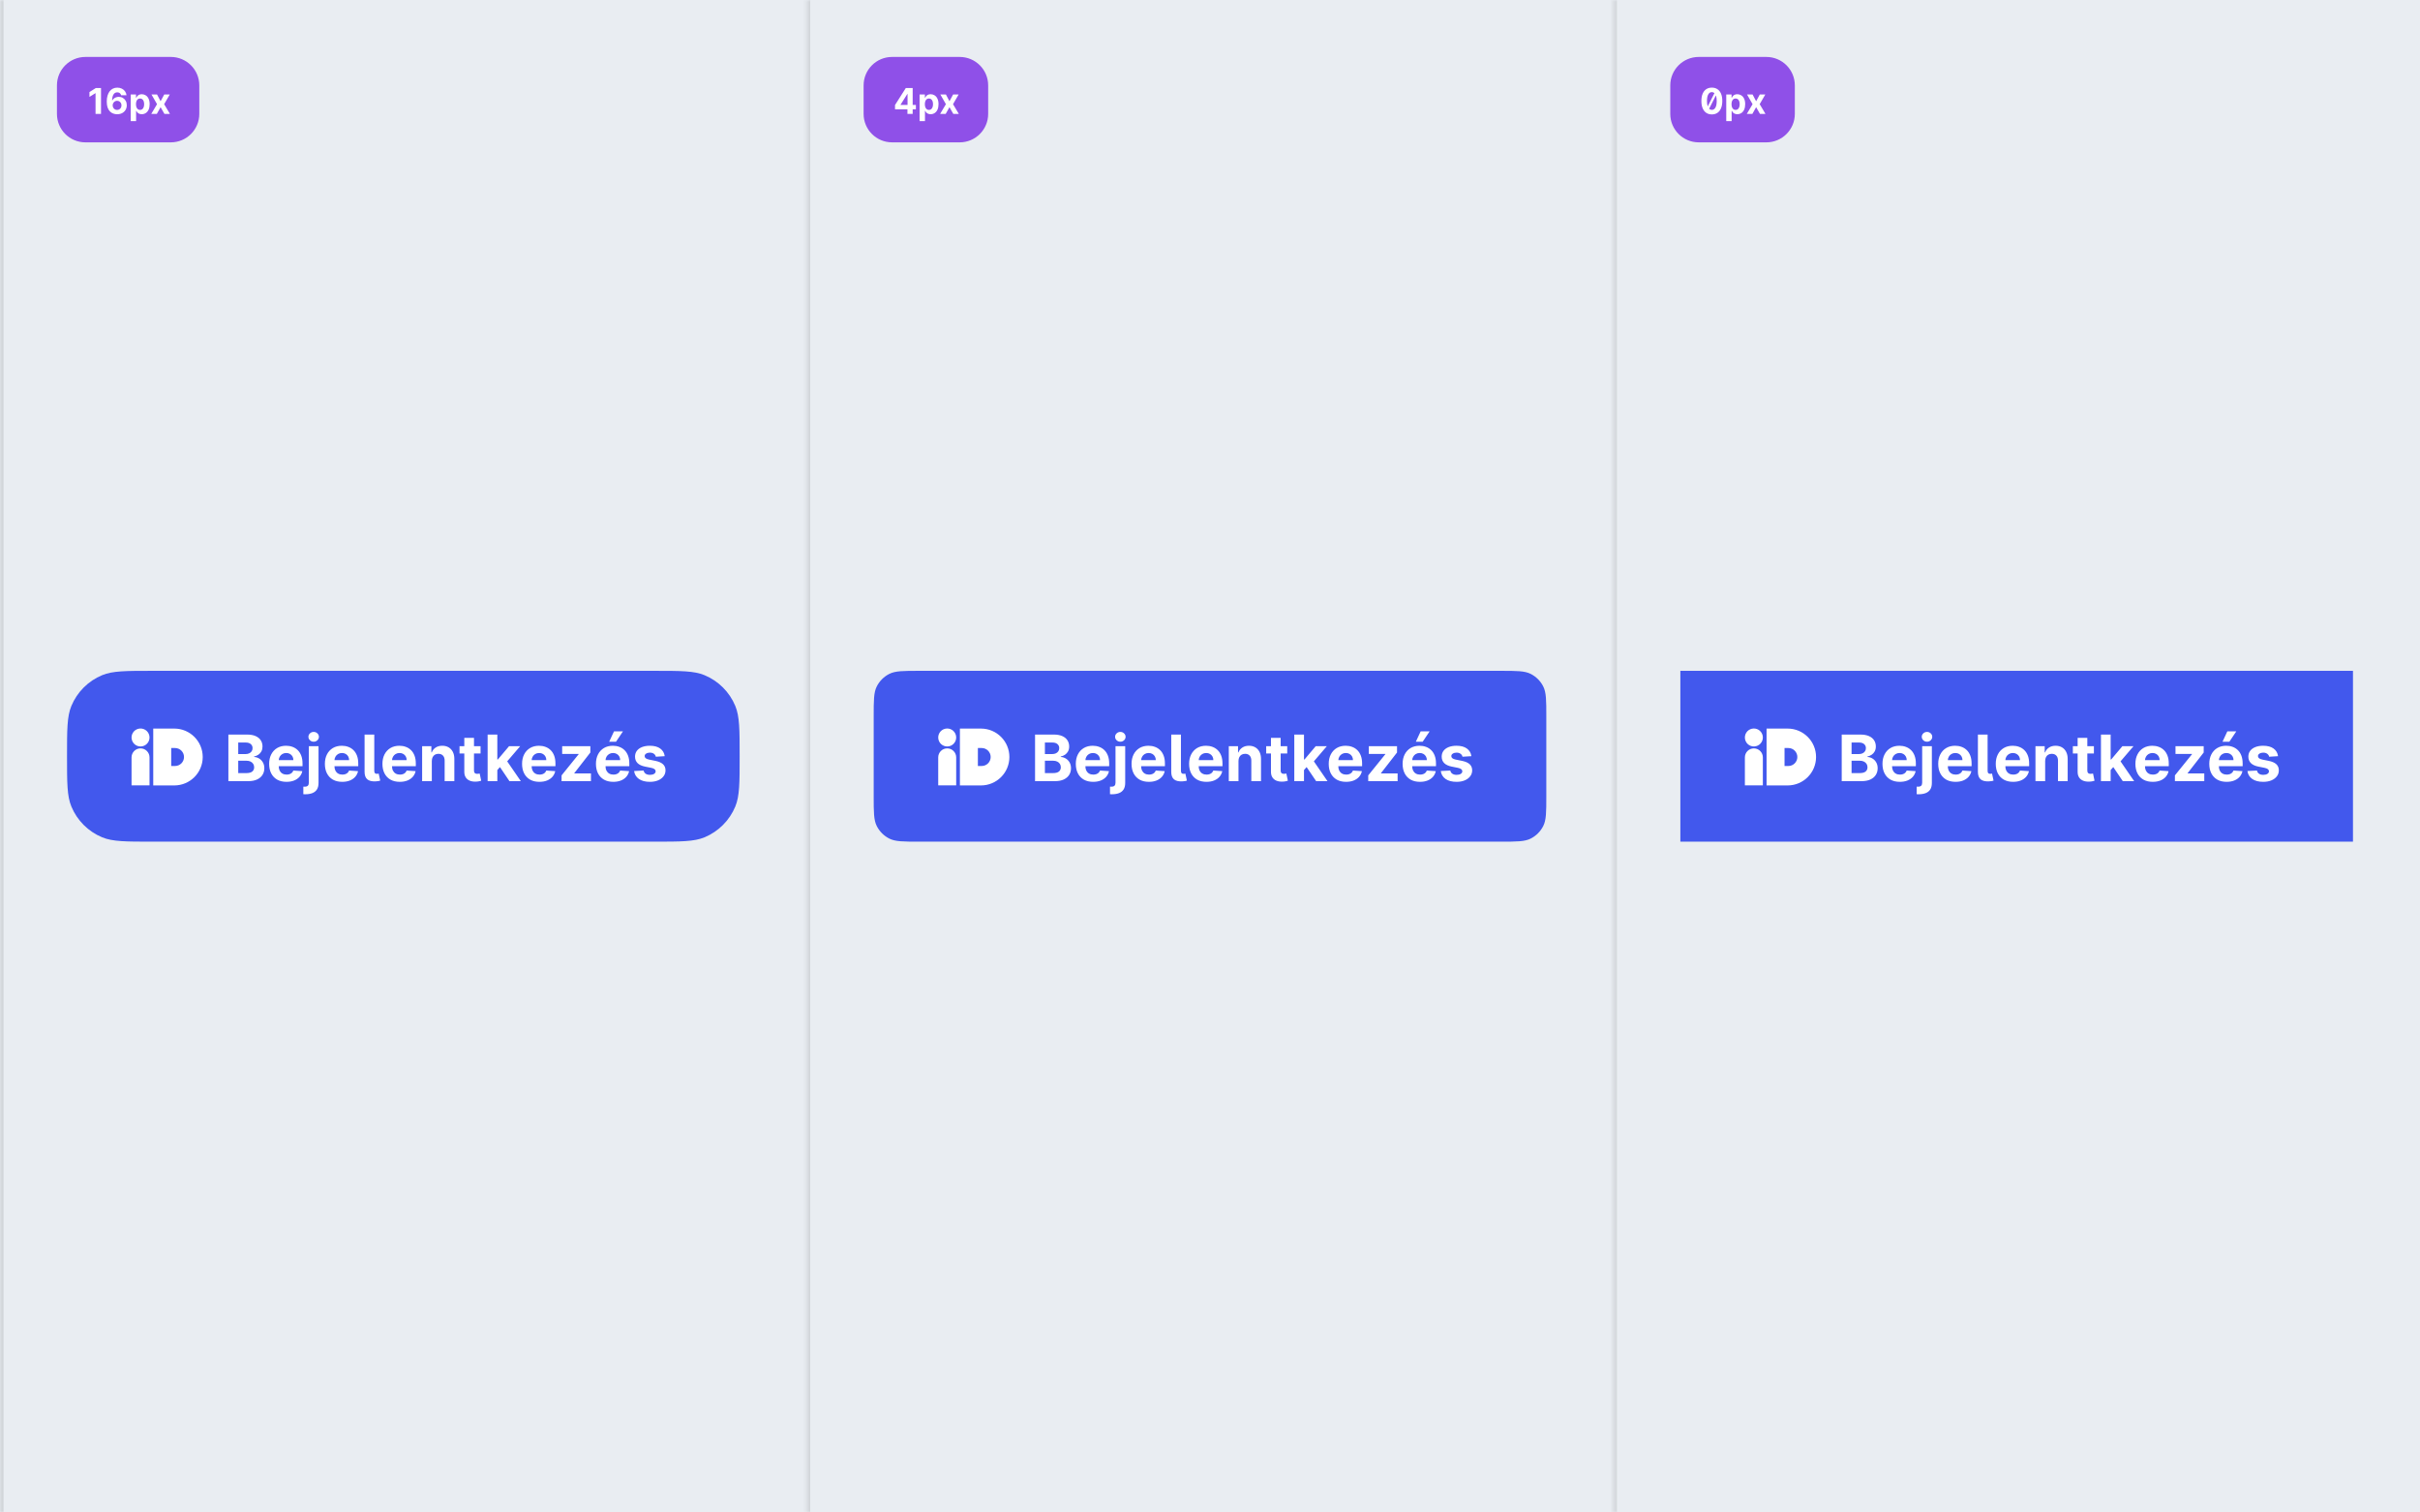
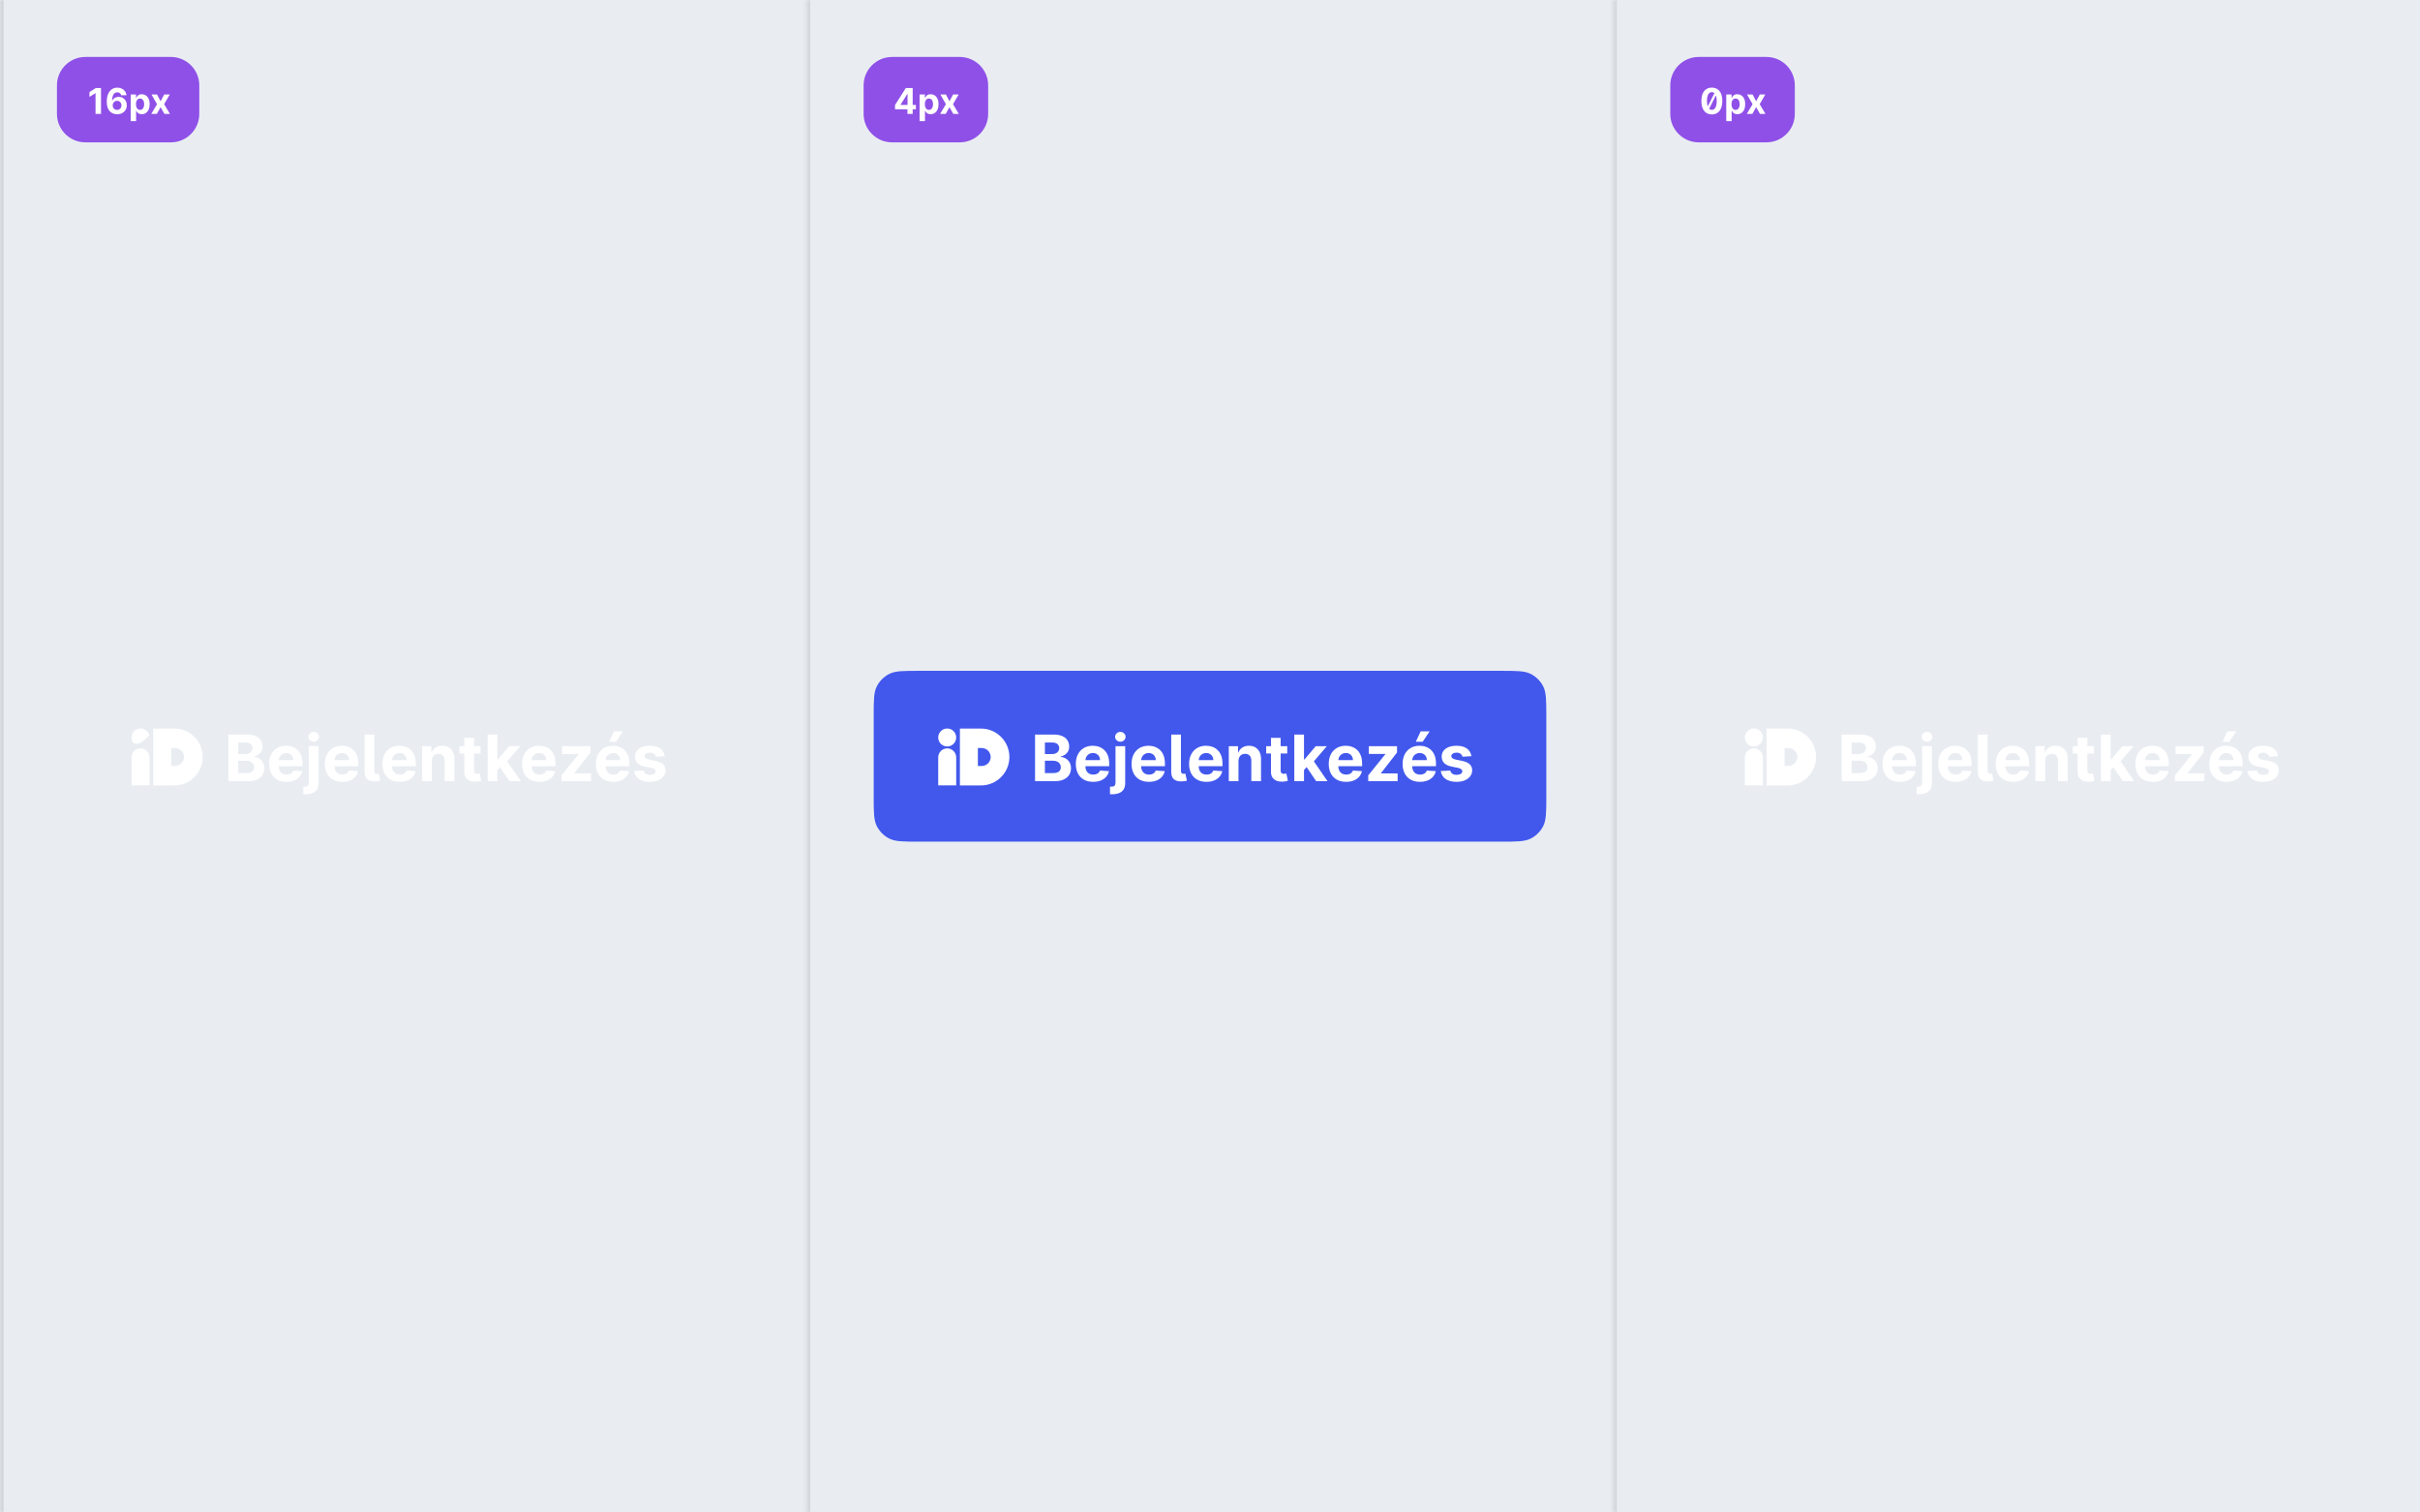
<svg xmlns="http://www.w3.org/2000/svg" width="680" height="425" viewBox="0 0 680 425" fill="none">
  <rect x="0" y="0" width="680" height="425" fill="#333333" stroke="none" />
  <g clip-path="url(#clip0_10888_951)">
    <rect width="680" height="425" fill="#E9EDF2" />
    <g clip-path="url(#clip1_10888_951)">
      <mask id="path-1-inside-1_10888_951" fill="white">
        <path d="M0 0H226.667V425H0V0Z" />
      </mask>
      <path d="M0 425H1V0H0H-1V425H0Z" fill="black" fill-opacity="0.1" mask="url(#path-1-inside-1_10888_951)" />
      <path d="M16 24C16 19.582 19.582 16 24 16H48C52.418 16 56 19.582 56 24V32C56 36.418 52.418 40 48 40H24C19.582 40 16 36.418 16 32V24Z" fill="#8F50E8" />
      <path d="M28.384 24.727V32H26.847V26.187H26.804L25.139 27.231V25.867L26.939 24.727H28.384ZM32.904 32.099C32.53 32.097 32.169 32.034 31.821 31.911C31.475 31.788 31.165 31.588 30.891 31.311C30.616 31.034 30.398 30.667 30.237 30.21C30.079 29.753 29.999 29.192 29.999 28.527C30.002 27.916 30.072 27.37 30.209 26.89C30.349 26.407 30.547 25.997 30.805 25.661C31.066 25.325 31.377 25.069 31.739 24.894C32.102 24.717 32.508 24.628 32.957 24.628C33.443 24.628 33.871 24.723 34.243 24.912C34.615 25.099 34.913 25.354 35.138 25.675C35.365 25.997 35.502 26.358 35.55 26.759H34.033C33.974 26.505 33.85 26.306 33.66 26.162C33.471 26.017 33.237 25.945 32.957 25.945C32.484 25.945 32.124 26.151 31.878 26.563C31.634 26.975 31.51 27.535 31.505 28.243H31.555C31.664 28.027 31.81 27.844 31.995 27.692C32.182 27.539 32.394 27.421 32.631 27.341C32.87 27.258 33.122 27.217 33.387 27.217C33.818 27.217 34.202 27.318 34.538 27.522C34.874 27.723 35.139 28 35.333 28.353C35.527 28.706 35.624 29.109 35.624 29.564C35.624 30.056 35.51 30.494 35.28 30.878C35.053 31.261 34.734 31.562 34.325 31.78C33.917 31.995 33.444 32.102 32.904 32.099ZM32.897 30.892C33.134 30.892 33.346 30.835 33.533 30.722C33.72 30.608 33.867 30.454 33.973 30.26C34.08 30.066 34.133 29.848 34.133 29.607C34.133 29.365 34.08 29.148 33.973 28.957C33.869 28.765 33.724 28.612 33.54 28.499C33.355 28.385 33.144 28.328 32.908 28.328C32.73 28.328 32.566 28.361 32.414 28.428C32.265 28.494 32.133 28.586 32.02 28.704C31.909 28.823 31.821 28.96 31.757 29.116C31.693 29.27 31.661 29.435 31.661 29.61C31.661 29.845 31.715 30.059 31.821 30.253C31.93 30.447 32.077 30.602 32.261 30.718C32.448 30.834 32.66 30.892 32.897 30.892ZM36.729 34.045V26.546H38.22V27.462H38.288C38.354 27.315 38.45 27.166 38.575 27.014C38.703 26.86 38.869 26.733 39.072 26.631C39.278 26.526 39.534 26.474 39.84 26.474C40.237 26.474 40.604 26.579 40.94 26.787C41.276 26.993 41.545 27.304 41.746 27.721C41.948 28.135 42.048 28.655 42.048 29.28C42.048 29.888 41.95 30.402 41.754 30.821C41.559 31.238 41.294 31.554 40.958 31.769C40.624 31.982 40.25 32.089 39.836 32.089C39.542 32.089 39.293 32.04 39.087 31.943C38.883 31.846 38.716 31.724 38.586 31.577C38.456 31.428 38.356 31.278 38.288 31.126H38.242V34.045H36.729ZM38.209 29.273C38.209 29.597 38.255 29.88 38.344 30.121C38.434 30.363 38.565 30.551 38.735 30.686C38.906 30.819 39.113 30.885 39.356 30.885C39.603 30.885 39.811 30.817 39.981 30.683C40.152 30.545 40.281 30.356 40.369 30.114C40.459 29.87 40.504 29.59 40.504 29.273C40.504 28.958 40.46 28.681 40.372 28.442C40.285 28.203 40.156 28.016 39.985 27.881C39.815 27.746 39.605 27.678 39.356 27.678C39.11 27.678 38.902 27.743 38.731 27.874C38.563 28.004 38.434 28.188 38.344 28.428C38.255 28.667 38.209 28.948 38.209 29.273ZM44.126 26.546L45.127 28.452L46.153 26.546H47.705L46.125 29.273L47.748 32H46.203L45.127 30.114L44.069 32H42.506L44.126 29.273L42.563 26.546H44.126Z" fill="white" />
-       <path d="M18.833 212.5C18.833 205.045 18.833 201.317 20.051 198.377C21.675 194.457 24.79 191.342 28.71 189.718C31.651 188.5 35.378 188.5 42.833 188.5H183.833C191.288 188.5 195.016 188.5 197.956 189.718C201.877 191.342 204.992 194.457 206.615 198.377C207.833 201.317 207.833 205.045 207.833 212.5C207.833 219.955 207.833 223.683 206.615 226.623C204.992 230.543 201.877 233.658 197.956 235.282C195.016 236.5 191.288 236.5 183.833 236.5H42.833C35.378 236.5 31.651 236.5 28.71 235.282C24.79 233.658 21.675 230.543 20.051 226.623C18.833 223.683 18.833 219.955 18.833 212.5Z" fill="#4258ED" />
-       <path d="M48.974 204.726C53.387 204.726 56.964 208.304 56.964 212.715C56.964 217.127 53.387 220.703 48.974 220.704H43.059V204.726H48.974ZM39.489 210.292C40.884 210.292 42.014 211.423 42.014 212.817V220.682H36.965V212.817C36.965 211.422 38.095 210.292 39.489 210.292ZM48.108 210.19V215.239H49.18V215.24C50.576 215.24 51.706 214.11 51.706 212.715C51.706 211.32 50.575 210.19 49.18 210.19H48.108ZM38.909 204.772C40.266 204.452 41.627 205.292 41.947 206.649C42.267 208.006 41.426 209.367 40.069 209.687C38.712 210.007 37.352 209.166 37.032 207.809C36.712 206.452 37.552 205.092 38.909 204.772Z" fill="white" />
+       <path d="M48.974 204.726C53.387 204.726 56.964 208.304 56.964 212.715C56.964 217.127 53.387 220.703 48.974 220.704H43.059V204.726H48.974ZM39.489 210.292C40.884 210.292 42.014 211.423 42.014 212.817V220.682H36.965V212.817C36.965 211.422 38.095 210.292 39.489 210.292ZM48.108 210.19V215.239H49.18V215.24C50.576 215.24 51.706 214.11 51.706 212.715C51.706 211.32 50.575 210.19 49.18 210.19H48.108ZM38.909 204.772C40.266 204.452 41.627 205.292 41.947 206.649C38.712 210.007 37.352 209.166 37.032 207.809C36.712 206.452 37.552 205.092 38.909 204.772Z" fill="white" />
      <path d="M64.174 219.5V206.409H69.416C70.379 206.409 71.182 206.552 71.826 206.837C72.469 207.123 72.953 207.519 73.276 208.026C73.6 208.529 73.762 209.109 73.762 209.765C73.762 210.276 73.66 210.726 73.456 211.114C73.251 211.497 72.97 211.812 72.612 212.06C72.258 212.303 71.853 212.475 71.397 212.577V212.705C71.896 212.727 72.362 212.867 72.797 213.127C73.236 213.387 73.592 213.751 73.865 214.22C74.137 214.685 74.274 215.239 74.274 215.882C74.274 216.577 74.101 217.197 73.756 217.742C73.415 218.283 72.91 218.712 72.241 219.027C71.572 219.342 70.747 219.5 69.767 219.5H64.174ZM66.942 217.237H69.198C69.97 217.237 70.532 217.09 70.886 216.796C71.24 216.498 71.416 216.102 71.416 215.607C71.416 215.245 71.329 214.925 71.154 214.648C70.98 214.371 70.73 214.154 70.406 213.996C70.087 213.839 69.706 213.76 69.262 213.76H66.942V217.237ZM66.942 211.887H68.994C69.373 211.887 69.71 211.821 70.004 211.689C70.302 211.553 70.537 211.361 70.707 211.114C70.882 210.866 70.969 210.57 70.969 210.225C70.969 209.752 70.801 209.371 70.464 209.081C70.132 208.791 69.659 208.646 69.045 208.646H66.942V211.887ZM80.498 219.692C79.488 219.692 78.619 219.487 77.89 219.078C77.166 218.665 76.607 218.081 76.215 217.327C75.823 216.568 75.627 215.671 75.627 214.636C75.627 213.626 75.823 212.739 76.215 211.977C76.607 211.214 77.159 210.619 77.871 210.193C78.587 209.767 79.426 209.554 80.389 209.554C81.037 209.554 81.64 209.658 82.198 209.867C82.761 210.072 83.251 210.381 83.668 210.794C84.09 211.207 84.418 211.727 84.653 212.354C84.887 212.976 85.004 213.705 85.004 214.54V215.288H76.714V213.6H82.441C82.441 213.208 82.356 212.861 82.185 212.558C82.015 212.256 81.778 212.019 81.476 211.849C81.178 211.674 80.83 211.587 80.434 211.587C80.021 211.587 79.654 211.683 79.335 211.874C79.019 212.062 78.772 212.315 78.593 212.635C78.414 212.95 78.323 213.302 78.318 213.69V215.294C78.318 215.78 78.408 216.2 78.587 216.553C78.77 216.907 79.028 217.18 79.36 217.371C79.692 217.563 80.087 217.659 80.543 217.659C80.845 217.659 81.122 217.616 81.374 217.531C81.625 217.446 81.84 217.318 82.019 217.148C82.198 216.977 82.335 216.768 82.428 216.521L84.947 216.688C84.819 217.293 84.557 217.821 84.161 218.273C83.769 218.72 83.261 219.07 82.639 219.321C82.021 219.568 81.308 219.692 80.498 219.692ZM86.781 209.682H89.504V219.986C89.504 220.744 89.355 221.358 89.057 221.827C88.759 222.295 88.33 222.638 87.772 222.856C87.218 223.073 86.555 223.182 85.784 223.182C85.69 223.182 85.601 223.18 85.516 223.175C85.426 223.175 85.332 223.173 85.234 223.169V221.04C85.307 221.045 85.371 221.047 85.426 221.047C85.477 221.051 85.533 221.053 85.592 221.053C86.031 221.053 86.338 220.96 86.513 220.772C86.692 220.589 86.781 220.312 86.781 219.941V209.682ZM88.136 208.416C87.736 208.416 87.391 208.282 87.101 208.013C86.811 207.741 86.666 207.415 86.666 207.036C86.666 206.661 86.811 206.339 87.101 206.07C87.391 205.798 87.736 205.661 88.136 205.661C88.546 205.661 88.893 205.798 89.178 206.07C89.468 206.339 89.613 206.661 89.613 207.036C89.613 207.415 89.468 207.741 89.178 208.013C88.893 208.282 88.546 208.416 88.136 208.416ZM96.16 219.692C95.15 219.692 94.281 219.487 93.552 219.078C92.828 218.665 92.269 218.081 91.877 217.327C91.485 216.568 91.289 215.671 91.289 214.636C91.289 213.626 91.485 212.739 91.877 211.977C92.269 211.214 92.821 210.619 93.533 210.193C94.249 209.767 95.088 209.554 96.051 209.554C96.699 209.554 97.302 209.658 97.86 209.867C98.423 210.072 98.913 210.381 99.331 210.794C99.752 211.207 100.081 211.727 100.315 212.354C100.549 212.976 100.666 213.705 100.666 214.54V215.288H92.376V213.6H98.103C98.103 213.208 98.018 212.861 97.847 212.558C97.677 212.256 97.441 212.019 97.138 211.849C96.84 211.674 96.492 211.587 96.096 211.587C95.683 211.587 95.316 211.683 94.997 211.874C94.681 212.062 94.434 212.315 94.255 212.635C94.076 212.95 93.985 213.302 93.98 213.69V215.294C93.98 215.78 94.07 216.2 94.249 216.553C94.432 216.907 94.69 217.18 95.022 217.371C95.355 217.563 95.749 217.659 96.205 217.659C96.507 217.659 96.784 217.616 97.036 217.531C97.287 217.446 97.502 217.318 97.681 217.148C97.86 216.977 97.997 216.768 98.09 216.521L100.609 216.688C100.481 217.293 100.219 217.821 99.823 218.273C99.431 218.72 98.924 219.07 98.301 219.321C97.683 219.568 96.97 219.692 96.16 219.692ZM102.443 206.409H105.166V216.56C105.171 216.871 105.226 217.097 105.333 217.237C105.443 217.374 105.631 217.442 105.895 217.442C106.031 217.437 106.138 217.429 106.215 217.416C106.291 217.403 106.355 217.386 106.406 217.365L106.841 219.347C106.701 219.389 106.528 219.434 106.323 219.481C106.123 219.523 105.853 219.551 105.512 219.564C104.468 219.602 103.696 219.406 103.198 218.976C102.699 218.541 102.448 217.857 102.443 216.924V206.409ZM112.332 219.692C111.322 219.692 110.453 219.487 109.724 219.078C109 218.665 108.441 218.081 108.049 217.327C107.657 216.568 107.461 215.671 107.461 214.636C107.461 213.626 107.657 212.739 108.049 211.977C108.441 211.214 108.993 210.619 109.705 210.193C110.421 209.767 111.26 209.554 112.223 209.554C112.871 209.554 113.474 209.658 114.032 209.867C114.595 210.072 115.085 210.381 115.502 210.794C115.924 211.207 116.252 211.727 116.487 212.354C116.721 212.976 116.838 213.705 116.838 214.54V215.288H108.548V213.6H114.275C114.275 213.208 114.19 212.861 114.019 212.558C113.849 212.256 113.612 212.019 113.31 211.849C113.012 211.674 112.664 211.587 112.268 211.587C111.855 211.587 111.488 211.683 111.169 211.874C110.853 212.062 110.606 212.315 110.427 212.635C110.248 212.95 110.156 213.302 110.152 213.69V215.294C110.152 215.78 110.242 216.2 110.421 216.553C110.604 216.907 110.862 217.18 111.194 217.371C111.527 217.563 111.921 217.659 112.377 217.659C112.679 217.659 112.956 217.616 113.208 217.531C113.459 217.446 113.674 217.318 113.853 217.148C114.032 216.977 114.169 216.768 114.262 216.521L116.781 216.688C116.653 217.293 116.391 217.821 115.995 218.273C115.603 218.72 115.095 219.07 114.473 219.321C113.855 219.568 113.142 219.692 112.332 219.692ZM121.338 213.824V219.5H118.615V209.682H121.21V211.414H121.326C121.543 210.843 121.907 210.391 122.419 210.059C122.93 209.722 123.55 209.554 124.279 209.554C124.96 209.554 125.555 209.703 126.062 210.001C126.569 210.3 126.963 210.726 127.245 211.28C127.526 211.83 127.666 212.486 127.666 213.249V219.5H124.943V213.734C124.948 213.134 124.794 212.665 124.483 212.328C124.172 211.987 123.744 211.817 123.198 211.817C122.832 211.817 122.508 211.896 122.227 212.053C121.95 212.211 121.732 212.441 121.575 212.744C121.421 213.042 121.343 213.402 121.338 213.824ZM135.035 209.682V211.727H129.122V209.682H135.035ZM130.465 207.33H133.188V216.483C133.188 216.734 133.226 216.93 133.303 217.071C133.379 217.207 133.486 217.303 133.622 217.359C133.763 217.414 133.925 217.442 134.108 217.442C134.236 217.442 134.364 217.431 134.492 217.41C134.619 217.384 134.717 217.365 134.786 217.352L135.214 219.379C135.077 219.421 134.886 219.47 134.639 219.526C134.391 219.585 134.091 219.621 133.737 219.634C133.081 219.66 132.506 219.572 132.011 219.372C131.521 219.172 131.14 218.861 130.867 218.439C130.595 218.017 130.46 217.484 130.465 216.841V207.33ZM139.487 216.675L139.493 213.408H139.89L143.035 209.682H146.16L141.935 214.616H141.289L139.487 216.675ZM137.02 219.5V206.409H139.743V219.5H137.02ZM143.156 219.5L140.267 215.224L142.082 213.3L146.346 219.5H143.156ZM151.566 219.692C150.556 219.692 149.687 219.487 148.958 219.078C148.234 218.665 147.676 218.081 147.284 217.327C146.892 216.568 146.696 215.671 146.696 214.636C146.696 213.626 146.892 212.739 147.284 211.977C147.676 211.214 148.228 210.619 148.939 210.193C149.655 209.767 150.495 209.554 151.458 209.554C152.105 209.554 152.708 209.658 153.267 209.867C153.829 210.072 154.319 210.381 154.737 210.794C155.159 211.207 155.487 211.727 155.721 212.354C155.956 212.976 156.073 213.705 156.073 214.54V215.288H147.782V213.6H153.509C153.509 213.208 153.424 212.861 153.254 212.558C153.083 212.256 152.847 212.019 152.544 211.849C152.246 211.674 151.899 211.587 151.502 211.587C151.089 211.587 150.723 211.683 150.403 211.874C150.088 212.062 149.84 212.315 149.661 212.635C149.482 212.95 149.391 213.302 149.387 213.69V215.294C149.387 215.78 149.476 216.2 149.655 216.553C149.838 216.907 150.096 217.18 150.429 217.371C150.761 217.563 151.155 217.659 151.611 217.659C151.914 217.659 152.191 217.616 152.442 217.531C152.693 217.446 152.909 217.318 153.088 217.148C153.267 216.977 153.403 216.768 153.497 216.521L156.015 216.688C155.887 217.293 155.625 217.821 155.229 218.273C154.837 218.72 154.33 219.07 153.708 219.321C153.09 219.568 152.376 219.692 151.566 219.692ZM157.799 219.5V217.876L162.605 211.925V211.855H157.965V209.682H165.884V211.452L161.372 217.256V217.327H166.051V219.5H157.799ZM172.326 219.692C171.316 219.692 170.447 219.487 169.718 219.078C168.994 218.665 168.435 218.081 168.043 217.327C167.651 216.568 167.455 215.671 167.455 214.636C167.455 213.626 167.651 212.739 168.043 211.977C168.435 211.214 168.987 210.619 169.699 210.193C170.415 209.767 171.254 209.554 172.217 209.554C172.865 209.554 173.468 209.658 174.026 209.867C174.589 210.072 175.079 210.381 175.497 210.794C175.918 211.207 176.247 211.727 176.481 212.354C176.715 212.976 176.832 213.705 176.832 214.54V215.288H168.542V213.6H174.269C174.269 213.208 174.184 212.861 174.014 212.558C173.843 212.256 173.607 212.019 173.304 211.849C173.006 211.674 172.658 211.587 172.262 211.587C171.849 211.587 171.482 211.683 171.163 211.874C170.847 212.062 170.6 212.315 170.421 212.635C170.242 212.95 170.151 213.302 170.146 213.69V215.294C170.146 215.78 170.236 216.2 170.415 216.553C170.598 216.907 170.856 217.18 171.188 217.371C171.521 217.563 171.915 217.659 172.371 217.659C172.673 217.659 172.95 217.616 173.202 217.531C173.453 217.446 173.668 217.318 173.847 217.148C174.026 216.977 174.163 216.768 174.256 216.521L176.775 216.688C176.647 217.293 176.385 217.821 175.989 218.273C175.597 218.72 175.09 219.07 174.467 219.321C173.85 219.568 173.136 219.692 172.326 219.692ZM171.175 208.416L172.531 205.508H175.049L173.1 208.416H171.175ZM186.778 212.482L184.286 212.635C184.243 212.422 184.151 212.23 184.011 212.06C183.87 211.885 183.685 211.746 183.455 211.644C183.229 211.538 182.958 211.484 182.643 211.484C182.221 211.484 181.865 211.574 181.575 211.753C181.286 211.928 181.141 212.162 181.141 212.456C181.141 212.69 181.234 212.888 181.422 213.05C181.609 213.212 181.931 213.342 182.387 213.44L184.164 213.798C185.119 213.994 185.83 214.31 186.299 214.744C186.768 215.179 187.002 215.75 187.002 216.457C187.002 217.101 186.813 217.665 186.433 218.151C186.058 218.637 185.543 219.016 184.886 219.289C184.234 219.558 183.482 219.692 182.63 219.692C181.33 219.692 180.295 219.421 179.524 218.88C178.756 218.335 178.307 217.593 178.175 216.656L180.853 216.515C180.934 216.911 181.13 217.214 181.441 217.423C181.752 217.627 182.151 217.729 182.636 217.729C183.114 217.729 183.497 217.638 183.787 217.455C184.081 217.267 184.23 217.026 184.234 216.732C184.23 216.485 184.126 216.283 183.921 216.125C183.717 215.963 183.401 215.839 182.975 215.754L181.275 215.415C180.316 215.224 179.602 214.891 179.134 214.418C178.669 213.945 178.437 213.342 178.437 212.609C178.437 211.979 178.607 211.435 178.948 210.979C179.293 210.523 179.777 210.172 180.399 209.925C181.026 209.678 181.759 209.554 182.598 209.554C183.838 209.554 184.814 209.816 185.526 210.34C186.242 210.864 186.659 211.578 186.778 212.482Z" fill="white" />
      <mask id="path-8-inside-2_10888_951" fill="white">
        <path d="M226.667 0H453.333V425H226.667V0Z" />
      </mask>
      <path d="M226.667 425H227.667V0H226.667H225.667V425H226.667Z" fill="black" fill-opacity="0.1" mask="url(#path-8-inside-2_10888_951)" />
      <path d="M242.667 24C242.667 19.582 246.248 16 250.667 16H269.667C274.085 16 277.667 19.582 277.667 24V32C277.667 36.418 274.085 40 269.667 40H250.667C246.248 40 242.667 36.418 242.667 32V24Z" fill="#8F50E8" />
      <path d="M251.494 30.722V29.511L254.53 24.727H255.574V26.403H254.956L253.042 29.433V29.489H257.357V30.722H251.494ZM254.985 32V30.352L255.013 29.816V24.727H256.455V32H254.985ZM258.395 34.045V26.546H259.887V27.462H259.954C260.021 27.315 260.116 27.166 260.242 27.014C260.37 26.86 260.536 26.733 260.739 26.631C260.945 26.526 261.201 26.474 261.506 26.474C261.904 26.474 262.271 26.579 262.607 26.787C262.943 26.993 263.212 27.304 263.413 27.721C263.614 28.135 263.715 28.655 263.715 29.28C263.715 29.888 263.617 30.402 263.42 30.821C263.226 31.238 262.961 31.554 262.625 31.769C262.291 31.982 261.917 32.089 261.503 32.089C261.209 32.089 260.959 32.04 260.753 31.943C260.55 31.846 260.383 31.724 260.253 31.577C260.122 31.428 260.023 31.278 259.954 31.126H259.908V34.045H258.395ZM259.876 29.273C259.876 29.597 259.921 29.88 260.011 30.121C260.101 30.363 260.231 30.551 260.402 30.686C260.572 30.819 260.779 30.885 261.023 30.885C261.269 30.885 261.478 30.817 261.648 30.683C261.819 30.545 261.948 30.356 262.035 30.114C262.125 29.87 262.17 29.59 262.17 29.273C262.17 28.958 262.126 28.681 262.039 28.442C261.951 28.203 261.822 28.016 261.652 27.881C261.481 27.746 261.272 27.678 261.023 27.678C260.777 27.678 260.569 27.743 260.398 27.874C260.23 28.004 260.101 28.188 260.011 28.428C259.921 28.667 259.876 28.948 259.876 29.273ZM265.792 26.546L266.794 28.452L267.82 26.546H269.372L267.792 29.273L269.415 32H267.87L266.794 30.114L265.736 32H264.173L265.792 29.273L264.23 26.546H265.792Z" fill="white" />
      <path d="M245.5 201.3C245.5 196.82 245.5 194.579 246.372 192.868C247.139 191.363 248.363 190.139 249.868 189.372C251.579 188.5 253.82 188.5 258.3 188.5H421.7C426.18 188.5 428.421 188.5 430.132 189.372C431.637 190.139 432.861 191.363 433.628 192.868C434.5 194.579 434.5 196.82 434.5 201.3V223.7C434.5 228.18 434.5 230.421 433.628 232.132C432.861 233.637 431.637 234.861 430.132 235.628C428.421 236.5 426.18 236.5 421.7 236.5H258.3C253.82 236.5 251.579 236.5 249.868 235.628C248.363 234.861 247.139 233.637 246.372 232.132C245.5 230.421 245.5 228.18 245.5 223.7V201.3Z" fill="#4258ED" />
      <path d="M275.641 204.726C280.053 204.726 283.63 208.304 283.63 212.715C283.63 217.127 280.053 220.703 275.641 220.704H269.726V204.726H275.641ZM266.156 210.292C267.551 210.292 268.681 211.423 268.681 212.817V220.682H263.631V212.817C263.631 211.422 264.762 210.292 266.156 210.292ZM274.775 210.19V215.239H275.847V215.24C277.242 215.24 278.372 214.11 278.372 212.715C278.372 211.32 277.241 210.19 275.847 210.19H274.775ZM265.576 204.772C266.933 204.452 268.293 205.292 268.614 206.649C268.934 208.006 268.093 209.367 266.736 209.687C265.378 210.007 264.019 209.166 263.699 207.809C263.378 206.452 264.218 205.092 265.576 204.772Z" fill="white" />
      <path d="M290.841 219.5V206.409H296.082C297.045 206.409 297.849 206.552 298.492 206.837C299.136 207.123 299.619 207.519 299.943 208.026C300.267 208.529 300.429 209.109 300.429 209.765C300.429 210.276 300.327 210.726 300.122 211.114C299.918 211.497 299.636 211.812 299.278 212.06C298.925 212.303 298.52 212.475 298.064 212.577V212.705C298.563 212.727 299.029 212.867 299.464 213.127C299.903 213.387 300.259 213.751 300.531 214.22C300.804 214.685 300.94 215.239 300.94 215.882C300.94 216.577 300.768 217.197 300.423 217.742C300.082 218.283 299.577 218.712 298.908 219.027C298.239 219.342 297.414 219.5 296.434 219.5H290.841ZM293.609 217.237H295.865C296.636 217.237 297.199 217.09 297.553 216.796C297.906 216.498 298.083 216.102 298.083 215.607C298.083 215.245 297.996 214.925 297.821 214.648C297.646 214.371 297.397 214.154 297.073 213.996C296.754 213.839 296.372 213.76 295.929 213.76H293.609V217.237ZM293.609 211.887H295.661C296.04 211.887 296.376 211.821 296.67 211.689C296.969 211.553 297.203 211.361 297.374 211.114C297.548 210.866 297.636 210.57 297.636 210.225C297.636 209.752 297.467 209.371 297.131 209.081C296.798 208.791 296.325 208.646 295.712 208.646H293.609V211.887ZM307.165 219.692C306.155 219.692 305.285 219.487 304.557 219.078C303.832 218.665 303.274 218.081 302.882 217.327C302.49 216.568 302.294 215.671 302.294 214.636C302.294 213.626 302.49 212.739 302.882 211.977C303.274 211.214 303.826 210.619 304.537 210.193C305.253 209.767 306.093 209.554 307.056 209.554C307.704 209.554 308.307 209.658 308.865 209.867C309.427 210.072 309.917 210.381 310.335 210.794C310.757 211.207 311.085 211.727 311.319 212.354C311.554 212.976 311.671 213.705 311.671 214.54V215.288H303.381V213.6H309.108C309.108 213.208 309.023 212.861 308.852 212.558C308.682 212.256 308.445 212.019 308.143 211.849C307.844 211.674 307.497 211.587 307.101 211.587C306.687 211.587 306.321 211.683 306.001 211.874C305.686 212.062 305.439 212.315 305.26 212.635C305.081 212.95 304.989 213.302 304.985 213.69V215.294C304.985 215.78 305.074 216.2 305.253 216.553C305.437 216.907 305.694 217.18 306.027 217.371C306.359 217.563 306.753 217.659 307.209 217.659C307.512 217.659 307.789 217.616 308.04 217.531C308.292 217.446 308.507 217.318 308.686 217.148C308.865 216.977 309.001 216.768 309.095 216.521L311.613 216.688C311.486 217.293 311.224 217.821 310.827 218.273C310.435 218.72 309.928 219.07 309.306 219.321C308.688 219.568 307.974 219.692 307.165 219.692ZM313.448 209.682H316.171V219.986C316.171 220.744 316.022 221.358 315.724 221.827C315.425 222.295 314.997 222.638 314.439 222.856C313.885 223.073 313.222 223.182 312.451 223.182C312.357 223.182 312.268 223.18 312.182 223.175C312.093 223.175 311.999 223.173 311.901 223.169V221.04C311.974 221.045 312.037 221.047 312.093 221.047C312.144 221.051 312.199 221.053 312.259 221.053C312.698 221.053 313.005 220.96 313.18 220.772C313.358 220.589 313.448 220.312 313.448 219.941V209.682ZM314.803 208.416C314.403 208.416 314.057 208.282 313.768 208.013C313.478 207.741 313.333 207.415 313.333 207.036C313.333 206.661 313.478 206.339 313.768 206.07C314.057 205.798 314.403 205.661 314.803 205.661C315.212 205.661 315.559 205.798 315.845 206.07C316.135 206.339 316.28 206.661 316.28 207.036C316.28 207.415 316.135 207.741 315.845 208.013C315.559 208.282 315.212 208.416 314.803 208.416ZM322.827 219.692C321.817 219.692 320.947 219.487 320.219 219.078C319.494 218.665 318.936 218.081 318.544 217.327C318.152 216.568 317.956 215.671 317.956 214.636C317.956 213.626 318.152 212.739 318.544 211.977C318.936 211.214 319.488 210.619 320.2 210.193C320.915 209.767 321.755 209.554 322.718 209.554C323.366 209.554 323.969 209.658 324.527 209.867C325.089 210.072 325.58 210.381 325.997 210.794C326.419 211.207 326.747 211.727 326.982 212.354C327.216 212.976 327.333 213.705 327.333 214.54V215.288H319.043V213.6H324.77C324.77 213.208 324.685 212.861 324.514 212.558C324.344 212.256 324.107 212.019 323.805 211.849C323.506 211.674 323.159 211.587 322.763 211.587C322.349 211.587 321.983 211.683 321.663 211.874C321.348 212.062 321.101 212.315 320.922 212.635C320.743 212.95 320.651 213.302 320.647 213.69V215.294C320.647 215.78 320.737 216.2 320.915 216.553C321.099 216.907 321.357 217.18 321.689 217.371C322.021 217.563 322.415 217.659 322.871 217.659C323.174 217.659 323.451 217.616 323.702 217.531C323.954 217.446 324.169 217.318 324.348 217.148C324.527 216.977 324.663 216.768 324.757 216.521L327.276 216.688C327.148 217.293 326.886 217.821 326.489 218.273C326.097 218.72 325.59 219.07 324.968 219.321C324.35 219.568 323.636 219.692 322.827 219.692ZM329.11 206.409H331.833V216.56C331.837 216.871 331.893 217.097 331.999 217.237C332.11 217.374 332.298 217.442 332.562 217.442C332.698 217.437 332.805 217.429 332.881 217.416C332.958 217.403 333.022 217.386 333.073 217.365L333.508 219.347C333.367 219.389 333.195 219.434 332.99 219.481C332.79 219.523 332.519 219.551 332.178 219.564C331.134 219.602 330.363 219.406 329.864 218.976C329.366 218.541 329.114 217.857 329.11 216.924V206.409ZM338.999 219.692C337.989 219.692 337.119 219.487 336.391 219.078C335.666 218.665 335.108 218.081 334.716 217.327C334.324 216.568 334.128 215.671 334.128 214.636C334.128 213.626 334.324 212.739 334.716 211.977C335.108 211.214 335.66 210.619 336.371 210.193C337.087 209.767 337.927 209.554 338.89 209.554C339.538 209.554 340.141 209.658 340.699 209.867C341.261 210.072 341.751 210.381 342.169 210.794C342.591 211.207 342.919 211.727 343.153 212.354C343.388 212.976 343.505 213.705 343.505 214.54V215.288H335.214V213.6H340.942C340.942 213.208 340.857 212.861 340.686 212.558C340.516 212.256 340.279 212.019 339.977 211.849C339.678 211.674 339.331 211.587 338.935 211.587C338.521 211.587 338.155 211.683 337.835 211.874C337.52 212.062 337.273 212.315 337.094 212.635C336.915 212.95 336.823 213.302 336.819 213.69V215.294C336.819 215.78 336.908 216.2 337.087 216.553C337.271 216.907 337.528 217.18 337.861 217.371C338.193 217.563 338.587 217.659 339.043 217.659C339.346 217.659 339.623 217.616 339.874 217.531C340.126 217.446 340.341 217.318 340.52 217.148C340.699 216.977 340.835 216.768 340.929 216.521L343.447 216.688C343.32 217.293 343.058 217.821 342.661 218.273C342.269 218.72 341.762 219.07 341.14 219.321C340.522 219.568 339.808 219.692 338.999 219.692ZM348.005 213.824V219.5H345.282V209.682H347.877V211.414H347.992C348.21 210.843 348.574 210.391 349.085 210.059C349.597 209.722 350.217 209.554 350.945 209.554C351.627 209.554 352.222 209.703 352.729 210.001C353.236 210.3 353.63 210.726 353.911 211.28C354.192 211.83 354.333 212.486 354.333 213.249V219.5H351.61V213.734C351.614 213.134 351.461 212.665 351.15 212.328C350.839 211.987 350.411 211.817 349.865 211.817C349.499 211.817 349.175 211.896 348.893 212.053C348.616 212.211 348.399 212.441 348.241 212.744C348.088 213.042 348.009 213.402 348.005 213.824ZM361.702 209.682V211.727H355.789V209.682H361.702ZM357.131 207.33H359.854V216.483C359.854 216.734 359.893 216.93 359.969 217.071C360.046 217.207 360.153 217.303 360.289 217.359C360.43 217.414 360.591 217.442 360.775 217.442C360.903 217.442 361.03 217.431 361.158 217.41C361.286 217.384 361.384 217.365 361.452 217.352L361.881 219.379C361.744 219.421 361.552 219.47 361.305 219.526C361.058 219.585 360.758 219.621 360.404 219.634C359.748 219.66 359.172 219.572 358.678 219.372C358.188 219.172 357.807 218.861 357.534 218.439C357.261 218.017 357.127 217.484 357.131 216.841V207.33ZM366.154 216.675L366.16 213.408H366.556L369.701 209.682H372.827L368.602 214.616H367.956L366.154 216.675ZM363.686 219.5V206.409H366.409V219.5H363.686ZM369.823 219.5L366.933 215.224L368.749 213.3L373.012 219.5H369.823ZM378.233 219.692C377.223 219.692 376.354 219.487 375.625 219.078C374.901 218.665 374.342 218.081 373.95 217.327C373.558 216.568 373.362 215.671 373.362 214.636C373.362 213.626 373.558 212.739 373.95 211.977C374.342 211.214 374.894 210.619 375.606 210.193C376.322 209.767 377.161 209.554 378.124 209.554C378.772 209.554 379.375 209.658 379.933 209.867C380.496 210.072 380.986 210.381 381.403 210.794C381.825 211.207 382.153 211.727 382.388 212.354C382.622 212.976 382.739 213.705 382.739 214.54V215.288H374.449V213.6H380.176C380.176 213.208 380.091 212.861 379.92 212.558C379.75 212.256 379.513 212.019 379.211 211.849C378.913 211.674 378.565 211.587 378.169 211.587C377.756 211.587 377.389 211.683 377.07 211.874C376.754 212.062 376.507 212.315 376.328 212.635C376.149 212.95 376.058 213.302 376.053 213.69V215.294C376.053 215.78 376.143 216.2 376.322 216.553C376.505 216.907 376.763 217.18 377.095 217.371C377.428 217.563 377.822 217.659 378.278 217.659C378.58 217.659 378.857 217.616 379.109 217.531C379.36 217.446 379.575 217.318 379.754 217.148C379.933 216.977 380.07 216.768 380.163 216.521L382.682 216.688C382.554 217.293 382.292 217.821 381.896 218.273C381.504 218.72 380.996 219.07 380.374 219.321C379.756 219.568 379.043 219.692 378.233 219.692ZM384.465 219.5V217.876L389.272 211.925V211.855H384.631V209.682H392.551V211.452L388.038 217.256V217.327H392.717V219.5H384.465ZM398.993 219.692C397.983 219.692 397.113 219.487 396.385 219.078C395.66 218.665 395.102 218.081 394.71 217.327C394.318 216.568 394.122 215.671 394.122 214.636C394.122 213.626 394.318 212.739 394.71 211.977C395.102 211.214 395.654 210.619 396.366 210.193C397.081 209.767 397.921 209.554 398.884 209.554C399.532 209.554 400.135 209.658 400.693 209.867C401.256 210.072 401.746 210.381 402.163 210.794C402.585 211.207 402.913 211.727 403.148 212.354C403.382 212.976 403.499 213.705 403.499 214.54V215.288H395.209V213.6H400.936C400.936 213.208 400.851 212.861 400.68 212.558C400.51 212.256 400.273 212.019 399.971 211.849C399.672 211.674 399.325 211.587 398.929 211.587C398.515 211.587 398.149 211.683 397.829 211.874C397.514 212.062 397.267 212.315 397.088 212.635C396.909 212.95 396.817 213.302 396.813 213.69V215.294C396.813 215.78 396.903 216.2 397.081 216.553C397.265 216.907 397.523 217.18 397.855 217.371C398.187 217.563 398.581 217.659 399.037 217.659C399.34 217.659 399.617 217.616 399.868 217.531C400.12 217.446 400.335 217.318 400.514 217.148C400.693 216.977 400.829 216.768 400.923 216.521L403.442 216.688C403.314 217.293 403.052 217.821 402.655 218.273C402.263 218.72 401.756 219.07 401.134 219.321C400.516 219.568 399.802 219.692 398.993 219.692ZM397.842 208.416L399.197 205.508H401.716L399.766 208.416H397.842ZM413.445 212.482L410.952 212.635C410.91 212.422 410.818 212.23 410.677 212.06C410.537 211.885 410.351 211.746 410.121 211.644C409.895 211.538 409.625 211.484 409.309 211.484C408.888 211.484 408.532 211.574 408.242 211.753C407.952 211.928 407.807 212.162 407.807 212.456C407.807 212.69 407.901 212.888 408.089 213.05C408.276 213.212 408.598 213.342 409.054 213.44L410.831 213.798C411.785 213.994 412.497 214.31 412.966 214.744C413.434 215.179 413.669 215.75 413.669 216.457C413.669 217.101 413.479 217.665 413.1 218.151C412.725 218.637 412.209 219.016 411.553 219.289C410.901 219.558 410.149 219.692 409.297 219.692C407.997 219.692 406.961 219.421 406.19 218.88C405.423 218.335 404.974 217.593 404.841 216.656L407.52 216.515C407.601 216.911 407.797 217.214 408.108 217.423C408.419 217.627 408.817 217.729 409.303 217.729C409.78 217.729 410.164 217.638 410.454 217.455C410.748 217.267 410.897 217.026 410.901 216.732C410.897 216.485 410.792 216.283 410.588 216.125C410.383 215.963 410.068 215.839 409.642 215.754L407.942 215.415C406.983 215.224 406.269 214.891 405.8 214.418C405.336 213.945 405.104 213.342 405.104 212.609C405.104 211.979 405.274 211.435 405.615 210.979C405.96 210.523 406.444 210.172 407.066 209.925C407.692 209.678 408.425 209.554 409.265 209.554C410.505 209.554 411.481 209.816 412.192 210.34C412.908 210.864 413.326 211.578 413.445 212.482Z" fill="white" />
      <mask id="path-15-inside-3_10888_951" fill="white">
        <path d="M453.333 0H680V425H453.333V0Z" />
      </mask>
      <path d="M453.333 425H454.333V0H453.333H452.333V425H453.333Z" fill="black" fill-opacity="0.1" mask="url(#path-15-inside-3_10888_951)" />
      <path d="M469.333 24C469.333 19.582 472.915 16 477.333 16H496.333C500.752 16 504.333 19.582 504.333 24V32C504.333 36.418 500.752 40 496.333 40H477.333C472.915 40 469.333 36.418 469.333 32V24Z" fill="#8F50E8" />
      <path d="M482.083 25.505L482.666 25.807L479.917 31.212L479.363 30.874L482.083 25.505ZM481.015 32.149C480.404 32.149 479.878 32 479.438 31.702C479 31.401 478.663 30.969 478.426 30.405C478.191 29.84 478.075 29.159 478.078 28.364C478.078 27.568 478.195 26.892 478.429 26.336C478.666 25.777 479.003 25.352 479.441 25.061C479.882 24.767 480.406 24.621 481.015 24.621C481.623 24.621 482.146 24.767 482.584 25.061C483.025 25.352 483.363 25.777 483.6 26.336C483.837 26.895 483.954 27.57 483.951 28.364C483.951 29.162 483.833 29.843 483.596 30.409C483.362 30.975 483.026 31.407 482.588 31.705C482.15 32.001 481.625 32.149 481.015 32.149ZM481.015 30.874C481.431 30.874 481.764 30.666 482.012 30.249C482.261 29.83 482.384 29.202 482.382 28.364C482.382 27.812 482.325 27.353 482.211 26.986C482.1 26.619 481.941 26.343 481.735 26.158C481.532 25.974 481.292 25.881 481.015 25.881C480.6 25.881 480.269 26.088 480.02 26.503C479.772 26.917 479.646 27.537 479.644 28.364C479.644 28.92 479.699 29.385 479.811 29.759C479.924 30.131 480.084 30.41 480.29 30.597C480.496 30.782 480.738 30.874 481.015 30.874ZM485.062 34.045V26.546H486.553V27.462H486.621C486.687 27.315 486.783 27.166 486.909 27.014C487.036 26.86 487.202 26.733 487.406 26.631C487.612 26.526 487.867 26.474 488.173 26.474C488.571 26.474 488.937 26.579 489.274 26.787C489.61 26.993 489.879 27.304 490.08 27.721C490.281 28.135 490.382 28.655 490.382 29.28C490.382 29.888 490.283 30.402 490.087 30.821C489.893 31.238 489.628 31.554 489.291 31.769C488.958 31.982 488.584 32.089 488.169 32.089C487.876 32.089 487.626 32.04 487.42 31.943C487.216 31.846 487.049 31.724 486.919 31.577C486.789 31.428 486.69 31.278 486.621 31.126H486.575V34.045H485.062ZM486.543 29.273C486.543 29.597 486.588 29.88 486.678 30.121C486.768 30.363 486.898 30.551 487.068 30.686C487.239 30.819 487.446 30.885 487.69 30.885C487.936 30.885 488.144 30.817 488.315 30.683C488.485 30.545 488.614 30.356 488.702 30.114C488.792 29.87 488.837 29.59 488.837 29.273C488.837 28.958 488.793 28.681 488.705 28.442C488.618 28.203 488.489 28.016 488.318 27.881C488.148 27.746 487.938 27.678 487.69 27.678C487.444 27.678 487.235 27.743 487.065 27.874C486.897 28.004 486.768 28.188 486.678 28.428C486.588 28.667 486.543 28.948 486.543 29.273ZM492.459 26.546L493.46 28.452L494.487 26.546H496.039L494.458 29.273L496.081 32H494.536L493.46 30.114L492.402 32H490.84L492.459 29.273L490.897 26.546H492.459Z" fill="white" />
-       <rect width="189" height="48" transform="translate(472.167 188.5)" fill="#4258ED" />
      <path d="M502.308 204.726C506.72 204.726 510.297 208.304 510.297 212.715C510.297 217.127 506.72 220.703 502.308 220.704H496.393V204.726H502.308ZM492.822 210.292C494.218 210.292 495.348 211.423 495.348 212.817V220.682H490.298V212.817C490.298 211.422 491.428 210.292 492.822 210.292ZM501.441 210.19V215.239H502.514V215.24C503.909 215.24 505.039 214.11 505.039 212.715C505.039 211.32 503.908 210.19 502.514 210.19H501.441ZM492.242 204.772C493.599 204.452 494.96 205.292 495.28 206.649C495.601 208.006 494.76 209.367 493.402 209.687C492.045 210.007 490.686 209.166 490.365 207.809C490.045 206.452 490.885 205.092 492.242 204.772Z" fill="white" />
      <path d="M517.508 219.5V206.409H522.749C523.712 206.409 524.515 206.552 525.159 206.837C525.802 207.123 526.286 207.519 526.61 208.026C526.934 208.529 527.096 209.109 527.096 209.765C527.096 210.276 526.993 210.726 526.789 211.114C526.584 211.497 526.303 211.812 525.945 212.06C525.591 212.303 525.187 212.475 524.731 212.577V212.705C525.229 212.727 525.696 212.867 526.13 213.127C526.569 213.387 526.925 213.751 527.198 214.22C527.471 214.685 527.607 215.239 527.607 215.882C527.607 216.577 527.434 217.197 527.089 217.742C526.748 218.283 526.243 218.712 525.574 219.027C524.905 219.342 524.081 219.5 523.101 219.5H517.508ZM520.275 217.237H522.532C523.303 217.237 523.865 217.09 524.219 216.796C524.573 216.498 524.75 216.102 524.75 215.607C524.75 215.245 524.662 214.925 524.488 214.648C524.313 214.371 524.064 214.154 523.74 213.996C523.42 213.839 523.039 213.76 522.596 213.76H520.275V217.237ZM520.275 211.887H522.327C522.706 211.887 523.043 211.821 523.337 211.689C523.635 211.553 523.87 211.361 524.04 211.114C524.215 210.866 524.302 210.57 524.302 210.225C524.302 209.752 524.134 209.371 523.797 209.081C523.465 208.791 522.992 208.646 522.378 208.646H520.275V211.887ZM533.831 219.692C532.821 219.692 531.952 219.487 531.223 219.078C530.499 218.665 529.941 218.081 529.549 217.327C529.157 216.568 528.96 215.671 528.96 214.636C528.96 213.626 529.157 212.739 529.549 211.977C529.941 211.214 530.492 210.619 531.204 210.193C531.92 209.767 532.759 209.554 533.723 209.554C534.37 209.554 534.973 209.658 535.532 209.867C536.094 210.072 536.584 210.381 537.002 210.794C537.424 211.207 537.752 211.727 537.986 212.354C538.22 212.976 538.338 213.705 538.338 214.54V215.288H530.047V213.6H535.774C535.774 213.208 535.689 212.861 535.519 212.558C535.348 212.256 535.112 212.019 534.809 211.849C534.511 211.674 534.164 211.587 533.767 211.587C533.354 211.587 532.987 211.683 532.668 211.874C532.353 212.062 532.105 212.315 531.926 212.635C531.747 212.95 531.656 213.302 531.652 213.69V215.294C531.652 215.78 531.741 216.2 531.92 216.553C532.103 216.907 532.361 217.18 532.693 217.371C533.026 217.563 533.42 217.659 533.876 217.659C534.179 217.659 534.456 217.616 534.707 217.531C534.958 217.446 535.174 217.318 535.353 217.148C535.532 216.977 535.668 216.768 535.762 216.521L538.28 216.688C538.152 217.293 537.89 217.821 537.494 218.273C537.102 218.72 536.595 219.07 535.973 219.321C535.355 219.568 534.641 219.692 533.831 219.692ZM540.115 209.682H542.838V219.986C542.838 220.744 542.688 221.358 542.39 221.827C542.092 222.295 541.664 222.638 541.105 222.856C540.551 223.073 539.889 223.182 539.117 223.182C539.024 223.182 538.934 223.18 538.849 223.175C538.759 223.175 538.666 223.173 538.568 223.169V221.04C538.64 221.045 538.704 221.047 538.759 221.047C538.811 221.051 538.866 221.053 538.926 221.053C539.365 221.053 539.671 220.96 539.846 220.772C540.025 220.589 540.115 220.312 540.115 219.941V209.682ZM541.47 208.416C541.069 208.416 540.724 208.282 540.434 208.013C540.144 207.741 540 207.415 540 207.036C540 206.661 540.144 206.339 540.434 206.07C540.724 205.798 541.069 205.661 541.47 205.661C541.879 205.661 542.226 205.798 542.512 206.07C542.801 206.339 542.946 206.661 542.946 207.036C542.946 207.415 542.801 207.741 542.512 208.013C542.226 208.282 541.879 208.416 541.47 208.416ZM549.493 219.692C548.483 219.692 547.614 219.487 546.885 219.078C546.161 218.665 545.603 218.081 545.211 217.327C544.819 216.568 544.623 215.671 544.623 214.636C544.623 213.626 544.819 212.739 545.211 211.977C545.603 211.214 546.155 210.619 546.866 210.193C547.582 209.767 548.422 209.554 549.385 209.554C550.032 209.554 550.635 209.658 551.194 209.867C551.756 210.072 552.246 210.381 552.664 210.794C553.086 211.207 553.414 211.727 553.648 212.354C553.883 212.976 554 213.705 554 214.54V215.288H545.709V213.6H551.437C551.437 213.208 551.351 212.861 551.181 212.558C551.01 212.256 550.774 212.019 550.471 211.849C550.173 211.674 549.826 211.587 549.429 211.587C549.016 211.587 548.65 211.683 548.33 211.874C548.015 212.062 547.767 212.315 547.589 212.635C547.41 212.95 547.318 213.302 547.314 213.69V215.294C547.314 215.78 547.403 216.2 547.582 216.553C547.765 216.907 548.023 217.18 548.356 217.371C548.688 217.563 549.082 217.659 549.538 217.659C549.841 217.659 550.118 217.616 550.369 217.531C550.62 217.446 550.836 217.318 551.015 217.148C551.194 216.977 551.33 216.768 551.424 216.521L553.942 216.688C553.814 217.293 553.552 217.821 553.156 218.273C552.764 218.72 552.257 219.07 551.635 219.321C551.017 219.568 550.303 219.692 549.493 219.692ZM555.777 206.409H558.5V216.56C558.504 216.871 558.559 217.097 558.666 217.237C558.777 217.374 558.964 217.442 559.228 217.442C559.365 217.437 559.471 217.429 559.548 217.416C559.625 217.403 559.689 217.386 559.74 217.365L560.174 219.347C560.034 219.389 559.861 219.434 559.657 219.481C559.456 219.523 559.186 219.551 558.845 219.564C557.801 219.602 557.03 219.406 556.531 218.976C556.032 218.541 555.781 217.857 555.777 216.924V206.409ZM565.665 219.692C564.655 219.692 563.786 219.487 563.057 219.078C562.333 218.665 561.775 218.081 561.383 217.327C560.99 216.568 560.794 215.671 560.794 214.636C560.794 213.626 560.99 212.739 561.383 211.977C561.775 211.214 562.326 210.619 563.038 210.193C563.754 209.767 564.593 209.554 565.557 209.554C566.204 209.554 566.807 209.658 567.365 209.867C567.928 210.072 568.418 210.381 568.836 210.794C569.258 211.207 569.586 211.727 569.82 212.354C570.054 212.976 570.172 213.705 570.172 214.54V215.288H561.881V213.6H567.608C567.608 213.208 567.523 212.861 567.353 212.558C567.182 212.256 566.946 212.019 566.643 211.849C566.345 211.674 565.998 211.587 565.601 211.587C565.188 211.587 564.821 211.683 564.502 211.874C564.187 212.062 563.939 212.315 563.76 212.635C563.581 212.95 563.49 213.302 563.486 213.69V215.294C563.486 215.78 563.575 216.2 563.754 216.553C563.937 216.907 564.195 217.18 564.527 217.371C564.86 217.563 565.254 217.659 565.71 217.659C566.013 217.659 566.289 217.616 566.541 217.531C566.792 217.446 567.008 217.318 567.187 217.148C567.365 216.977 567.502 216.768 567.596 216.521L570.114 216.688C569.986 217.293 569.724 217.821 569.328 218.273C568.936 218.72 568.429 219.07 567.807 219.321C567.189 219.568 566.475 219.692 565.665 219.692ZM574.672 213.824V219.5H571.949V209.682H574.544V211.414H574.659C574.876 210.843 575.24 210.391 575.752 210.059C576.263 209.722 576.883 209.554 577.612 209.554C578.294 209.554 578.888 209.703 579.395 210.001C579.902 210.3 580.297 210.726 580.578 211.28C580.859 211.83 581 212.486 581 213.249V219.5H578.277V213.734C578.281 213.134 578.128 212.665 577.816 212.328C577.505 211.987 577.077 211.817 576.532 211.817C576.165 211.817 575.841 211.896 575.56 212.053C575.283 212.211 575.066 212.441 574.908 212.744C574.755 213.042 574.676 213.402 574.672 213.824ZM588.368 209.682V211.727H582.456V209.682H588.368ZM583.798 207.33H586.521V216.483C586.521 216.734 586.559 216.93 586.636 217.071C586.713 217.207 586.819 217.303 586.956 217.359C587.096 217.414 587.258 217.442 587.441 217.442C587.569 217.442 587.697 217.431 587.825 217.41C587.953 217.384 588.051 217.365 588.119 217.352L588.547 219.379C588.411 219.421 588.219 219.47 587.972 219.526C587.725 219.585 587.424 219.621 587.071 219.634C586.414 219.66 585.839 219.572 585.345 219.372C584.855 219.172 584.473 218.861 584.201 218.439C583.928 218.017 583.794 217.484 583.798 216.841V207.33ZM592.82 216.675L592.827 213.408H593.223L596.368 209.682H599.494L595.268 214.616H594.623L592.82 216.675ZM590.353 219.5V206.409H593.076V219.5H590.353ZM596.489 219.5L593.6 215.224L595.415 213.3L599.679 219.5H596.489ZM604.9 219.692C603.89 219.692 603.02 219.487 602.292 219.078C601.567 218.665 601.009 218.081 600.617 217.327C600.225 216.568 600.029 215.671 600.029 214.636C600.029 213.626 600.225 212.739 600.617 211.977C601.009 211.214 601.561 210.619 602.272 210.193C602.988 209.767 603.828 209.554 604.791 209.554C605.439 209.554 606.042 209.658 606.6 209.867C607.162 210.072 607.652 210.381 608.07 210.794C608.492 211.207 608.82 211.727 609.054 212.354C609.289 212.976 609.406 213.705 609.406 214.54V215.288H601.115V213.6H606.843C606.843 213.208 606.758 212.861 606.587 212.558C606.417 212.256 606.18 212.019 605.878 211.849C605.579 211.674 605.232 211.587 604.836 211.587C604.422 211.587 604.056 211.683 603.736 211.874C603.421 212.062 603.174 212.315 602.995 212.635C602.816 212.95 602.724 213.302 602.72 213.69V215.294C602.72 215.78 602.809 216.2 602.988 216.553C603.172 216.907 603.429 217.18 603.762 217.371C604.094 217.563 604.488 217.659 604.944 217.659C605.247 217.659 605.524 217.616 605.775 217.531C606.027 217.446 606.242 217.318 606.421 217.148C606.6 216.977 606.736 216.768 606.83 216.521L609.348 216.688C609.221 217.293 608.959 217.821 608.562 218.273C608.17 218.72 607.663 219.07 607.041 219.321C606.423 219.568 605.709 219.692 604.9 219.692ZM611.132 219.5V217.876L615.939 211.925V211.855H611.298V209.682H619.218V211.452L614.705 217.256V217.327H619.384V219.5H611.132ZM625.659 219.692C624.649 219.692 623.78 219.487 623.051 219.078C622.327 218.665 621.769 218.081 621.377 217.327C620.985 216.568 620.789 215.671 620.789 214.636C620.789 213.626 620.985 212.739 621.377 211.977C621.769 211.214 622.321 210.619 623.032 210.193C623.748 209.767 624.588 209.554 625.551 209.554C626.198 209.554 626.801 209.658 627.36 209.867C627.922 210.072 628.412 210.381 628.83 210.794C629.252 211.207 629.58 211.727 629.814 212.354C630.049 212.976 630.166 213.705 630.166 214.54V215.288H621.875V213.6H627.603C627.603 213.208 627.517 212.861 627.347 212.558C627.176 212.256 626.94 212.019 626.637 211.849C626.339 211.674 625.992 211.587 625.595 211.587C625.182 211.587 624.816 211.683 624.496 211.874C624.181 212.062 623.933 212.315 623.755 212.635C623.576 212.95 623.484 213.302 623.48 213.69V215.294C623.48 215.78 623.569 216.2 623.748 216.553C623.931 216.907 624.189 217.18 624.522 217.371C624.854 217.563 625.248 217.659 625.704 217.659C626.007 217.659 626.284 217.616 626.535 217.531C626.786 217.446 627.002 217.318 627.181 217.148C627.36 216.977 627.496 216.768 627.59 216.521L630.108 216.688C629.98 217.293 629.718 217.821 629.322 218.273C628.93 218.72 628.423 219.07 627.801 219.321C627.183 219.568 626.469 219.692 625.659 219.692ZM624.509 208.416L625.864 205.508H628.382L626.433 208.416H624.509ZM640.112 212.482L637.619 212.635C637.576 212.422 637.485 212.23 637.344 212.06C637.203 211.885 637.018 211.746 636.788 211.644C636.562 211.538 636.291 211.484 635.976 211.484C635.554 211.484 635.198 211.574 634.909 211.753C634.619 211.928 634.474 212.162 634.474 212.456C634.474 212.69 634.568 212.888 634.755 213.05C634.943 213.212 635.264 213.342 635.72 213.44L637.497 213.798C638.452 213.994 639.164 214.31 639.632 214.744C640.101 215.179 640.335 215.75 640.335 216.457C640.335 217.101 640.146 217.665 639.767 218.151C639.392 218.637 638.876 219.016 638.22 219.289C637.568 219.558 636.816 219.692 635.963 219.692C634.664 219.692 633.628 219.421 632.857 218.88C632.09 218.335 631.64 217.593 631.508 216.656L634.186 216.515C634.267 216.911 634.463 217.214 634.774 217.423C635.085 217.627 635.484 217.729 635.97 217.729C636.447 217.729 636.831 217.638 637.12 217.455C637.414 217.267 637.563 217.026 637.568 216.732C637.563 216.485 637.459 216.283 637.255 216.125C637.05 215.963 636.735 215.839 636.308 215.754L634.608 215.415C633.649 215.224 632.936 214.891 632.467 214.418C632.002 213.945 631.77 213.342 631.77 212.609C631.77 211.979 631.941 211.435 632.282 210.979C632.627 210.523 633.11 210.172 633.732 209.925C634.359 209.678 635.092 209.554 635.931 209.554C637.171 209.554 638.147 209.816 638.859 210.34C639.575 210.864 639.992 211.578 640.112 212.482Z" fill="white" />
    </g>
  </g>
  <defs>
    <clipPath id="clip0_10888_951">
      <rect width="680" height="425" fill="white" />
    </clipPath>
    <clipPath id="clip1_10888_951">
      <rect width="680" height="425" fill="white" />
    </clipPath>
  </defs>
</svg>